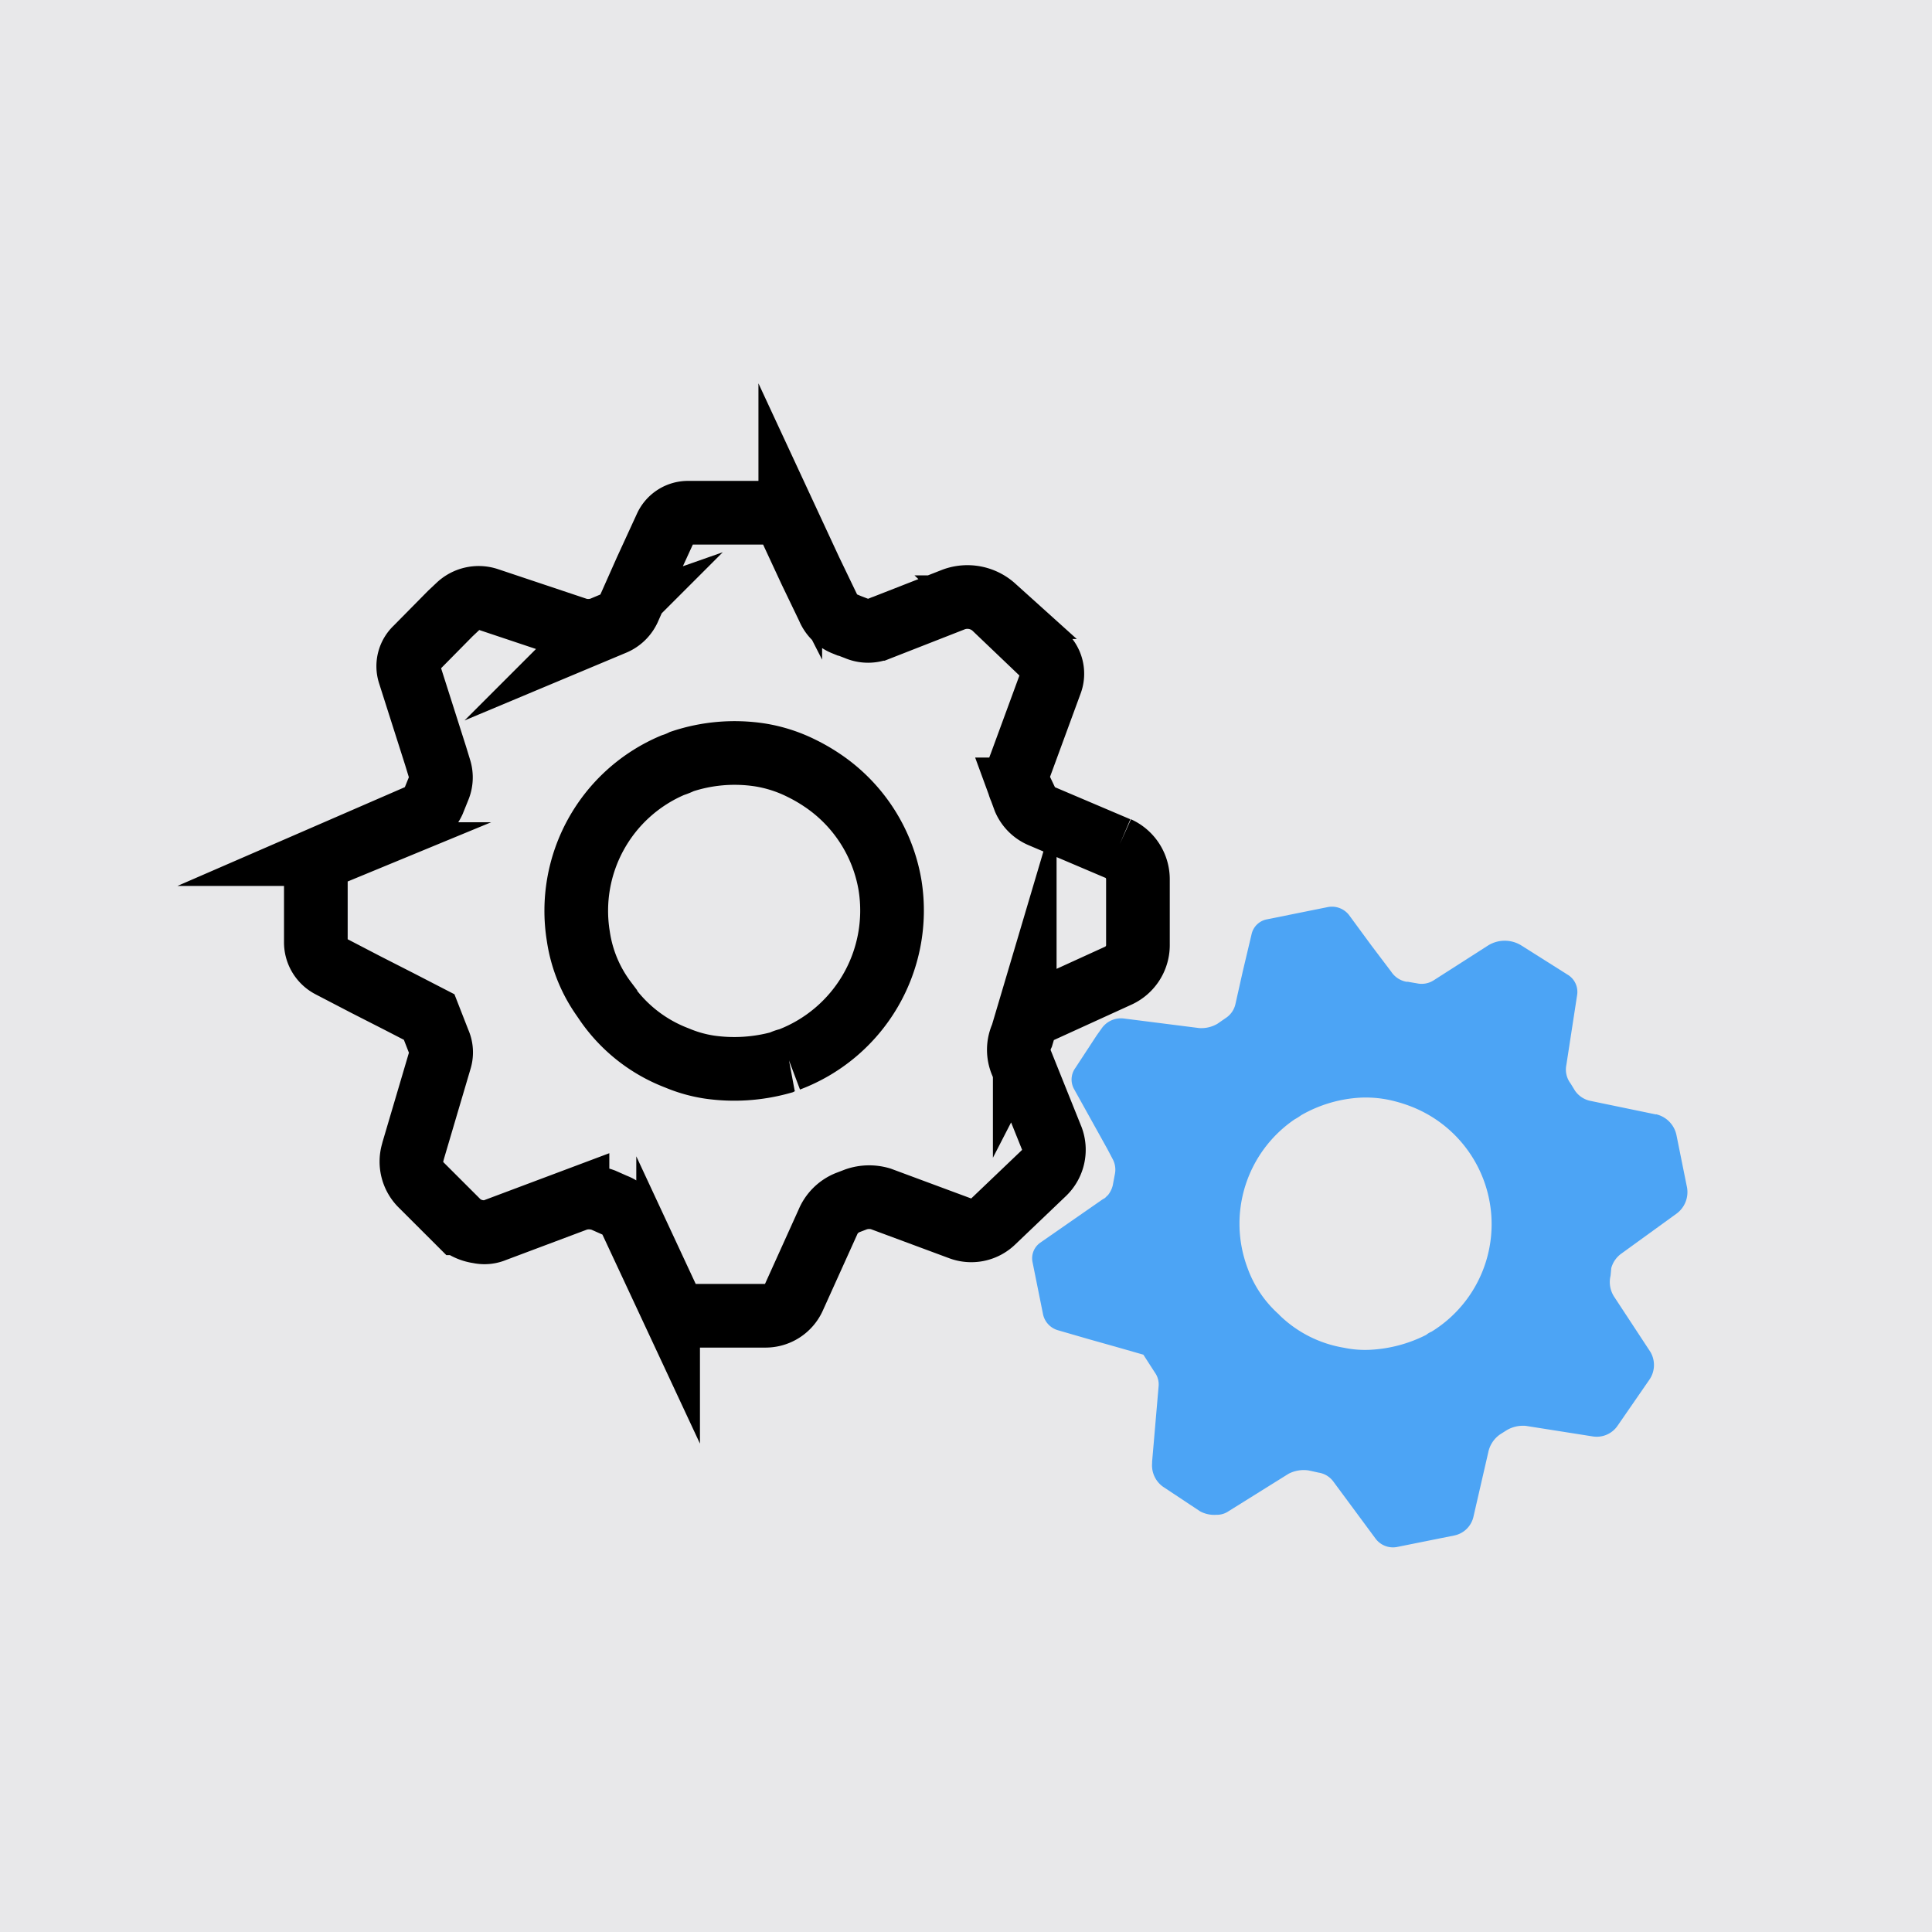
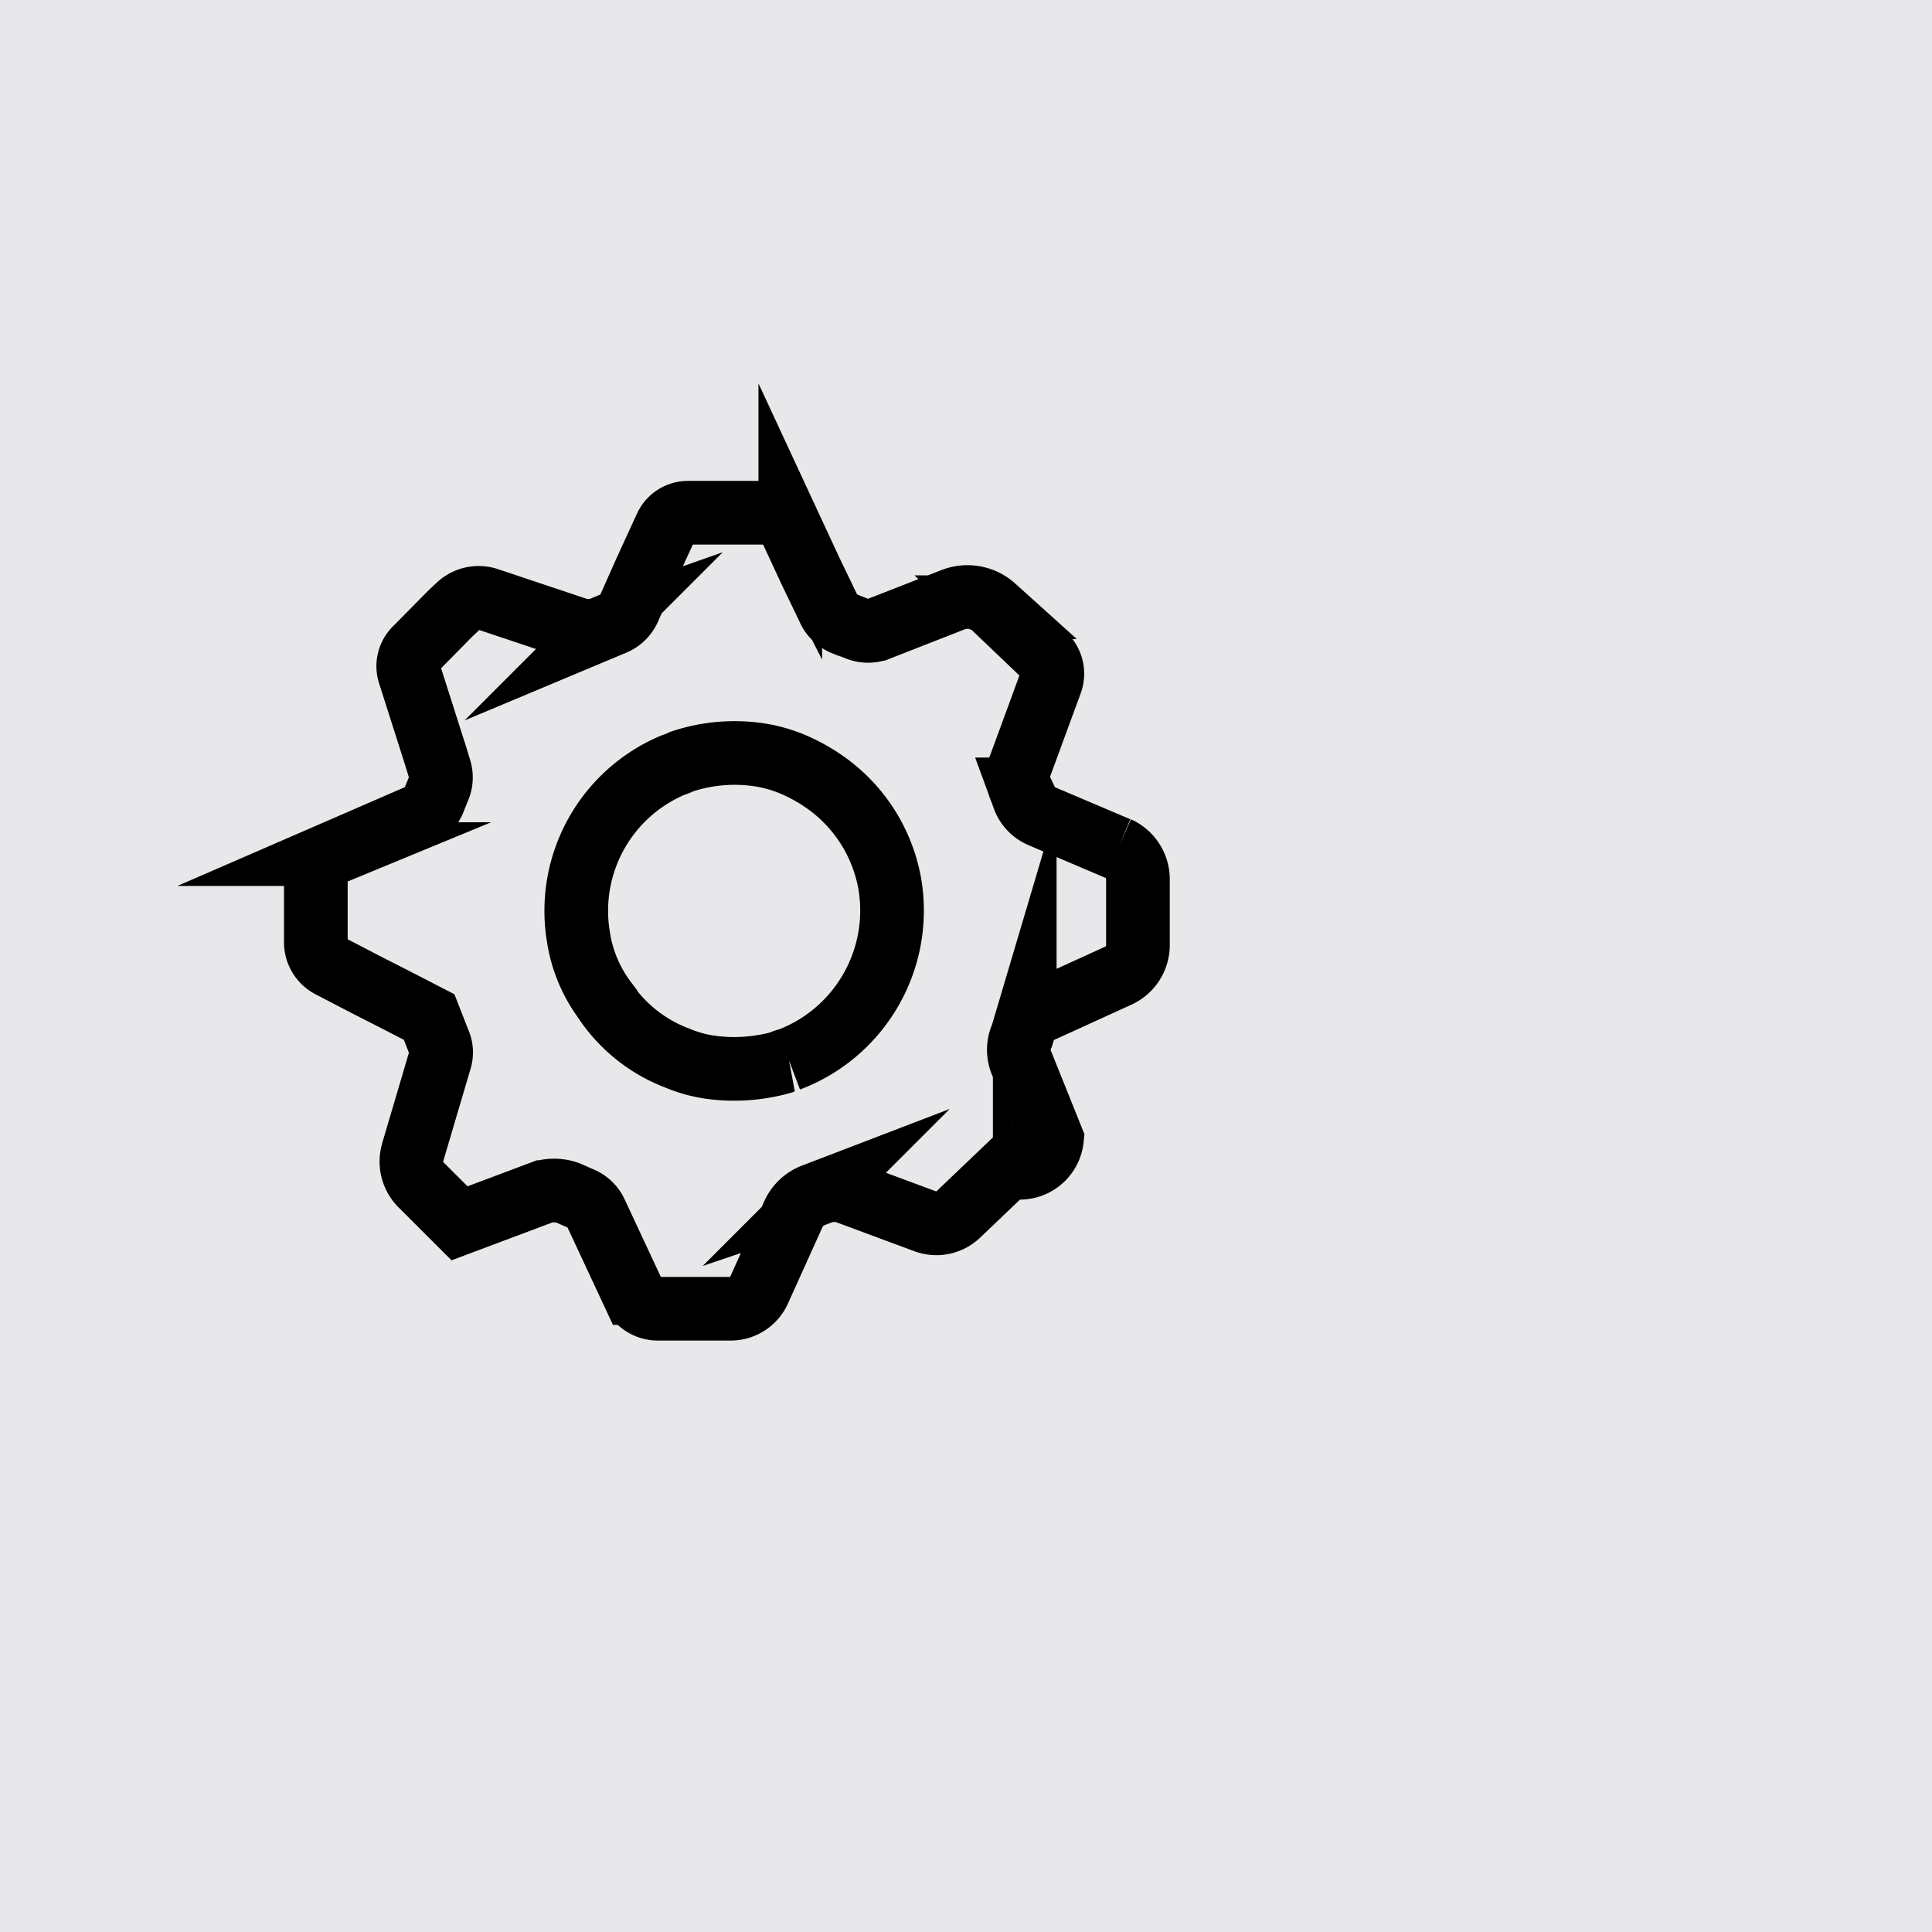
<svg xmlns="http://www.w3.org/2000/svg" width="45.914" height="45.914" viewBox="0 0 45.914 45.914">
  <g id="Group_15708" data-name="Group 15708" transform="translate(19049.811 15130.914)">
    <g id="Group_15702" data-name="Group 15702">
      <rect id="Rectangle_13703" data-name="Rectangle 13703" width="45.914" height="45.914" transform="translate(-19049.811 -15130.914)" fill="#e8e8ea" />
-       <path id="Path_25498" data-name="Path 25498" d="M26.567,20.981l-1.821-.774a.749.749,0,0,1-.4-.392l-.088-.24a.69.69,0,0,1-.011-.568l.721-1.963a.6.6,0,0,0-.159-.665l-1.188-1.134a.941.941,0,0,0-.953-.185l-1.788.7a.671.671,0,0,1-.522-.009l-.175-.067-.076-.032-.043-.011a.689.689,0,0,1-.382-.382l-.425-.883-.476-1.025A.645.645,0,0,0,18.2,13H16.36a.577.577,0,0,0-.535.338l-.476,1.036-.4.9a.674.674,0,0,1-.372.36l-.284.119a.946.946,0,0,1-.555.022L11.6,15.06a.7.7,0,0,0-.71.159l-.186.175-.817.828a.58.58,0,0,0-.158.6l.622,1.952.1.327a.659.659,0,0,1-.02.436l-.132.327a.742.742,0,0,1-.217.273h-.011a.3.3,0,0,1-.142.076l-2.072.9a.568.568,0,0,0-.351.527v1.56a.635.635,0,0,0,.349.577l.84.437.785.4.719.371.23.589a.6.6,0,0,1,.032.414L9.82,28.157l-.011.043a.783.783,0,0,0,.217.793l.895.894a.9.9,0,0,0,.458.2.605.605,0,0,0,.371-.033l1.974-.741a.982.982,0,0,1,.611.022l.273.121a.675.675,0,0,1,.37.327l.9,1.929a.644.644,0,0,0,.579.372h1.724a.736.736,0,0,0,.685-.437l.808-1.788a.856.856,0,0,1,.457-.459l.219-.084a.958.958,0,0,1,.578-.011l1.886.7a.749.749,0,0,0,.786-.158l1.211-1.156A.768.768,0,0,0,25,27.878l-.723-1.8a.8.8,0,0,1,.011-.654l.065-.219a.8.8,0,0,1,.371-.358l1.843-.841a.8.8,0,0,0,.476-.752V21.716a.807.807,0,0,0-.476-.741M18.748,26a.653.653,0,0,0-.186.065,4.156,4.156,0,0,1-1.7.11,3.208,3.208,0,0,1-.774-.218,3.594,3.594,0,0,1-1.69-1.331c0-.011-.011-.011-.011-.022a3.369,3.369,0,0,1-.643-1.538A3.757,3.757,0,0,1,15.988,19a1.541,1.541,0,0,0,.219-.088,3.974,3.974,0,0,1,1.843-.158,3.408,3.408,0,0,1,.993.317,4.071,4.071,0,0,1,.476.273,3.752,3.752,0,0,1,1.636,2.53A3.791,3.791,0,0,1,18.745,26" transform="translate(-19049.811 -15131.729)" fill="none" stroke="#000" stroke-miterlimit="10" stroke-width="1.513" />
-       <path id="Path_25499" data-name="Path 25499" d="M39.355,27.3l-1.546-.32a.589.589,0,0,1-.378-.243l-.106-.173a.548.548,0,0,1-.1-.443l.254-1.65a.477.477,0,0,0-.228-.495l-1.109-.7a.75.75,0,0,0-.774.006l-1.29.826a.53.53,0,0,1-.41.075l-.147-.025-.064-.012-.036,0a.549.549,0,0,1-.359-.239l-.472-.624-.534-.727a.515.515,0,0,0-.507-.183l-1.439.29a.461.461,0,0,0-.365.348l-.21.886-.173.771a.534.534,0,0,1-.233.341l-.2.138a.757.757,0,0,1-.431.1L26.71,25.02a.56.56,0,0,0-.53.236l-.118.166-.509.777a.465.465,0,0,0-.03.494l.794,1.429.127.241a.529.529,0,0,1,.053.345l-.052.276a.593.593,0,0,1-.127.248l-.009,0a.237.237,0,0,1-.1.082L24.73,30.342a.453.453,0,0,0-.192.467l.246,1.221a.505.505,0,0,0,.364.4l.725.21.678.191.621.178.273.424a.481.481,0,0,1,.09.319l-.155,1.8,0,.035a.623.623,0,0,0,.3.587l.841.558a.708.708,0,0,0,.388.082.485.485,0,0,0,.286-.084l1.428-.891a.781.781,0,0,1,.482-.078l.232.051a.535.535,0,0,1,.341.2l1.011,1.367a.516.516,0,0,0,.512.2l1.348-.271a.587.587,0,0,0,.468-.45l.351-1.526a.686.686,0,0,1,.285-.431l.158-.1a.766.766,0,0,1,.451-.1l1.586.25a.6.6,0,0,0,.59-.248L39.2,33.6a.613.613,0,0,0,.019-.661l-.85-1.294a.641.641,0,0,1-.094-.514l.017-.181a.628.628,0,0,1,.234-.339l1.309-.948A.635.635,0,0,0,40.085,29l-.242-1.2a.642.642,0,0,0-.489-.505m-5.327,5.164a.541.541,0,0,0-.135.08,3.309,3.309,0,0,1-1.314.353,2.453,2.453,0,0,1-.64-.048,2.866,2.866,0,0,1-1.532-.776c0-.008-.011-.007-.012-.015a2.7,2.7,0,0,1-.745-1.1,3,3,0,0,1,1.117-3.536,1.381,1.381,0,0,0,.158-.1A3.167,3.167,0,0,1,32.34,26.9a2.723,2.723,0,0,1,.828.092,3.364,3.364,0,0,1,.415.138,3,3,0,0,1,.441,5.33" transform="translate(-19049.811 -15131.729)" fill="#4ca4f5" />
+       <path id="Path_25498" data-name="Path 25498" d="M26.567,20.981l-1.821-.774a.749.749,0,0,1-.4-.392l-.088-.24a.69.69,0,0,1-.011-.568l.721-1.963a.6.6,0,0,0-.159-.665l-1.188-1.134a.941.941,0,0,0-.953-.185l-1.788.7a.671.671,0,0,1-.522-.009l-.175-.067-.076-.032-.043-.011a.689.689,0,0,1-.382-.382l-.425-.883-.476-1.025A.645.645,0,0,0,18.2,13H16.36a.577.577,0,0,0-.535.338l-.476,1.036-.4.9a.674.674,0,0,1-.372.36l-.284.119a.946.946,0,0,1-.555.022L11.6,15.06a.7.7,0,0,0-.71.159l-.186.175-.817.828a.58.58,0,0,0-.158.6l.622,1.952.1.327a.659.659,0,0,1-.02.436l-.132.327a.742.742,0,0,1-.217.273h-.011a.3.3,0,0,1-.142.076l-2.072.9a.568.568,0,0,0-.351.527v1.56a.635.635,0,0,0,.349.577l.84.437.785.4.719.371.23.589a.6.6,0,0,1,.032.414L9.82,28.157l-.011.043a.783.783,0,0,0,.217.793l.895.894l1.974-.741a.982.982,0,0,1,.611.022l.273.121a.675.675,0,0,1,.37.327l.9,1.929a.644.644,0,0,0,.579.372h1.724a.736.736,0,0,0,.685-.437l.808-1.788a.856.856,0,0,1,.457-.459l.219-.084a.958.958,0,0,1,.578-.011l1.886.7a.749.749,0,0,0,.786-.158l1.211-1.156A.768.768,0,0,0,25,27.878l-.723-1.8a.8.8,0,0,1,.011-.654l.065-.219a.8.8,0,0,1,.371-.358l1.843-.841a.8.8,0,0,0,.476-.752V21.716a.807.807,0,0,0-.476-.741M18.748,26a.653.653,0,0,0-.186.065,4.156,4.156,0,0,1-1.7.11,3.208,3.208,0,0,1-.774-.218,3.594,3.594,0,0,1-1.69-1.331c0-.011-.011-.011-.011-.022a3.369,3.369,0,0,1-.643-1.538A3.757,3.757,0,0,1,15.988,19a1.541,1.541,0,0,0,.219-.088,3.974,3.974,0,0,1,1.843-.158,3.408,3.408,0,0,1,.993.317,4.071,4.071,0,0,1,.476.273,3.752,3.752,0,0,1,1.636,2.53A3.791,3.791,0,0,1,18.745,26" transform="translate(-19049.811 -15131.729)" fill="none" stroke="#000" stroke-miterlimit="10" stroke-width="1.513" />
    </g>
  </g>
</svg>